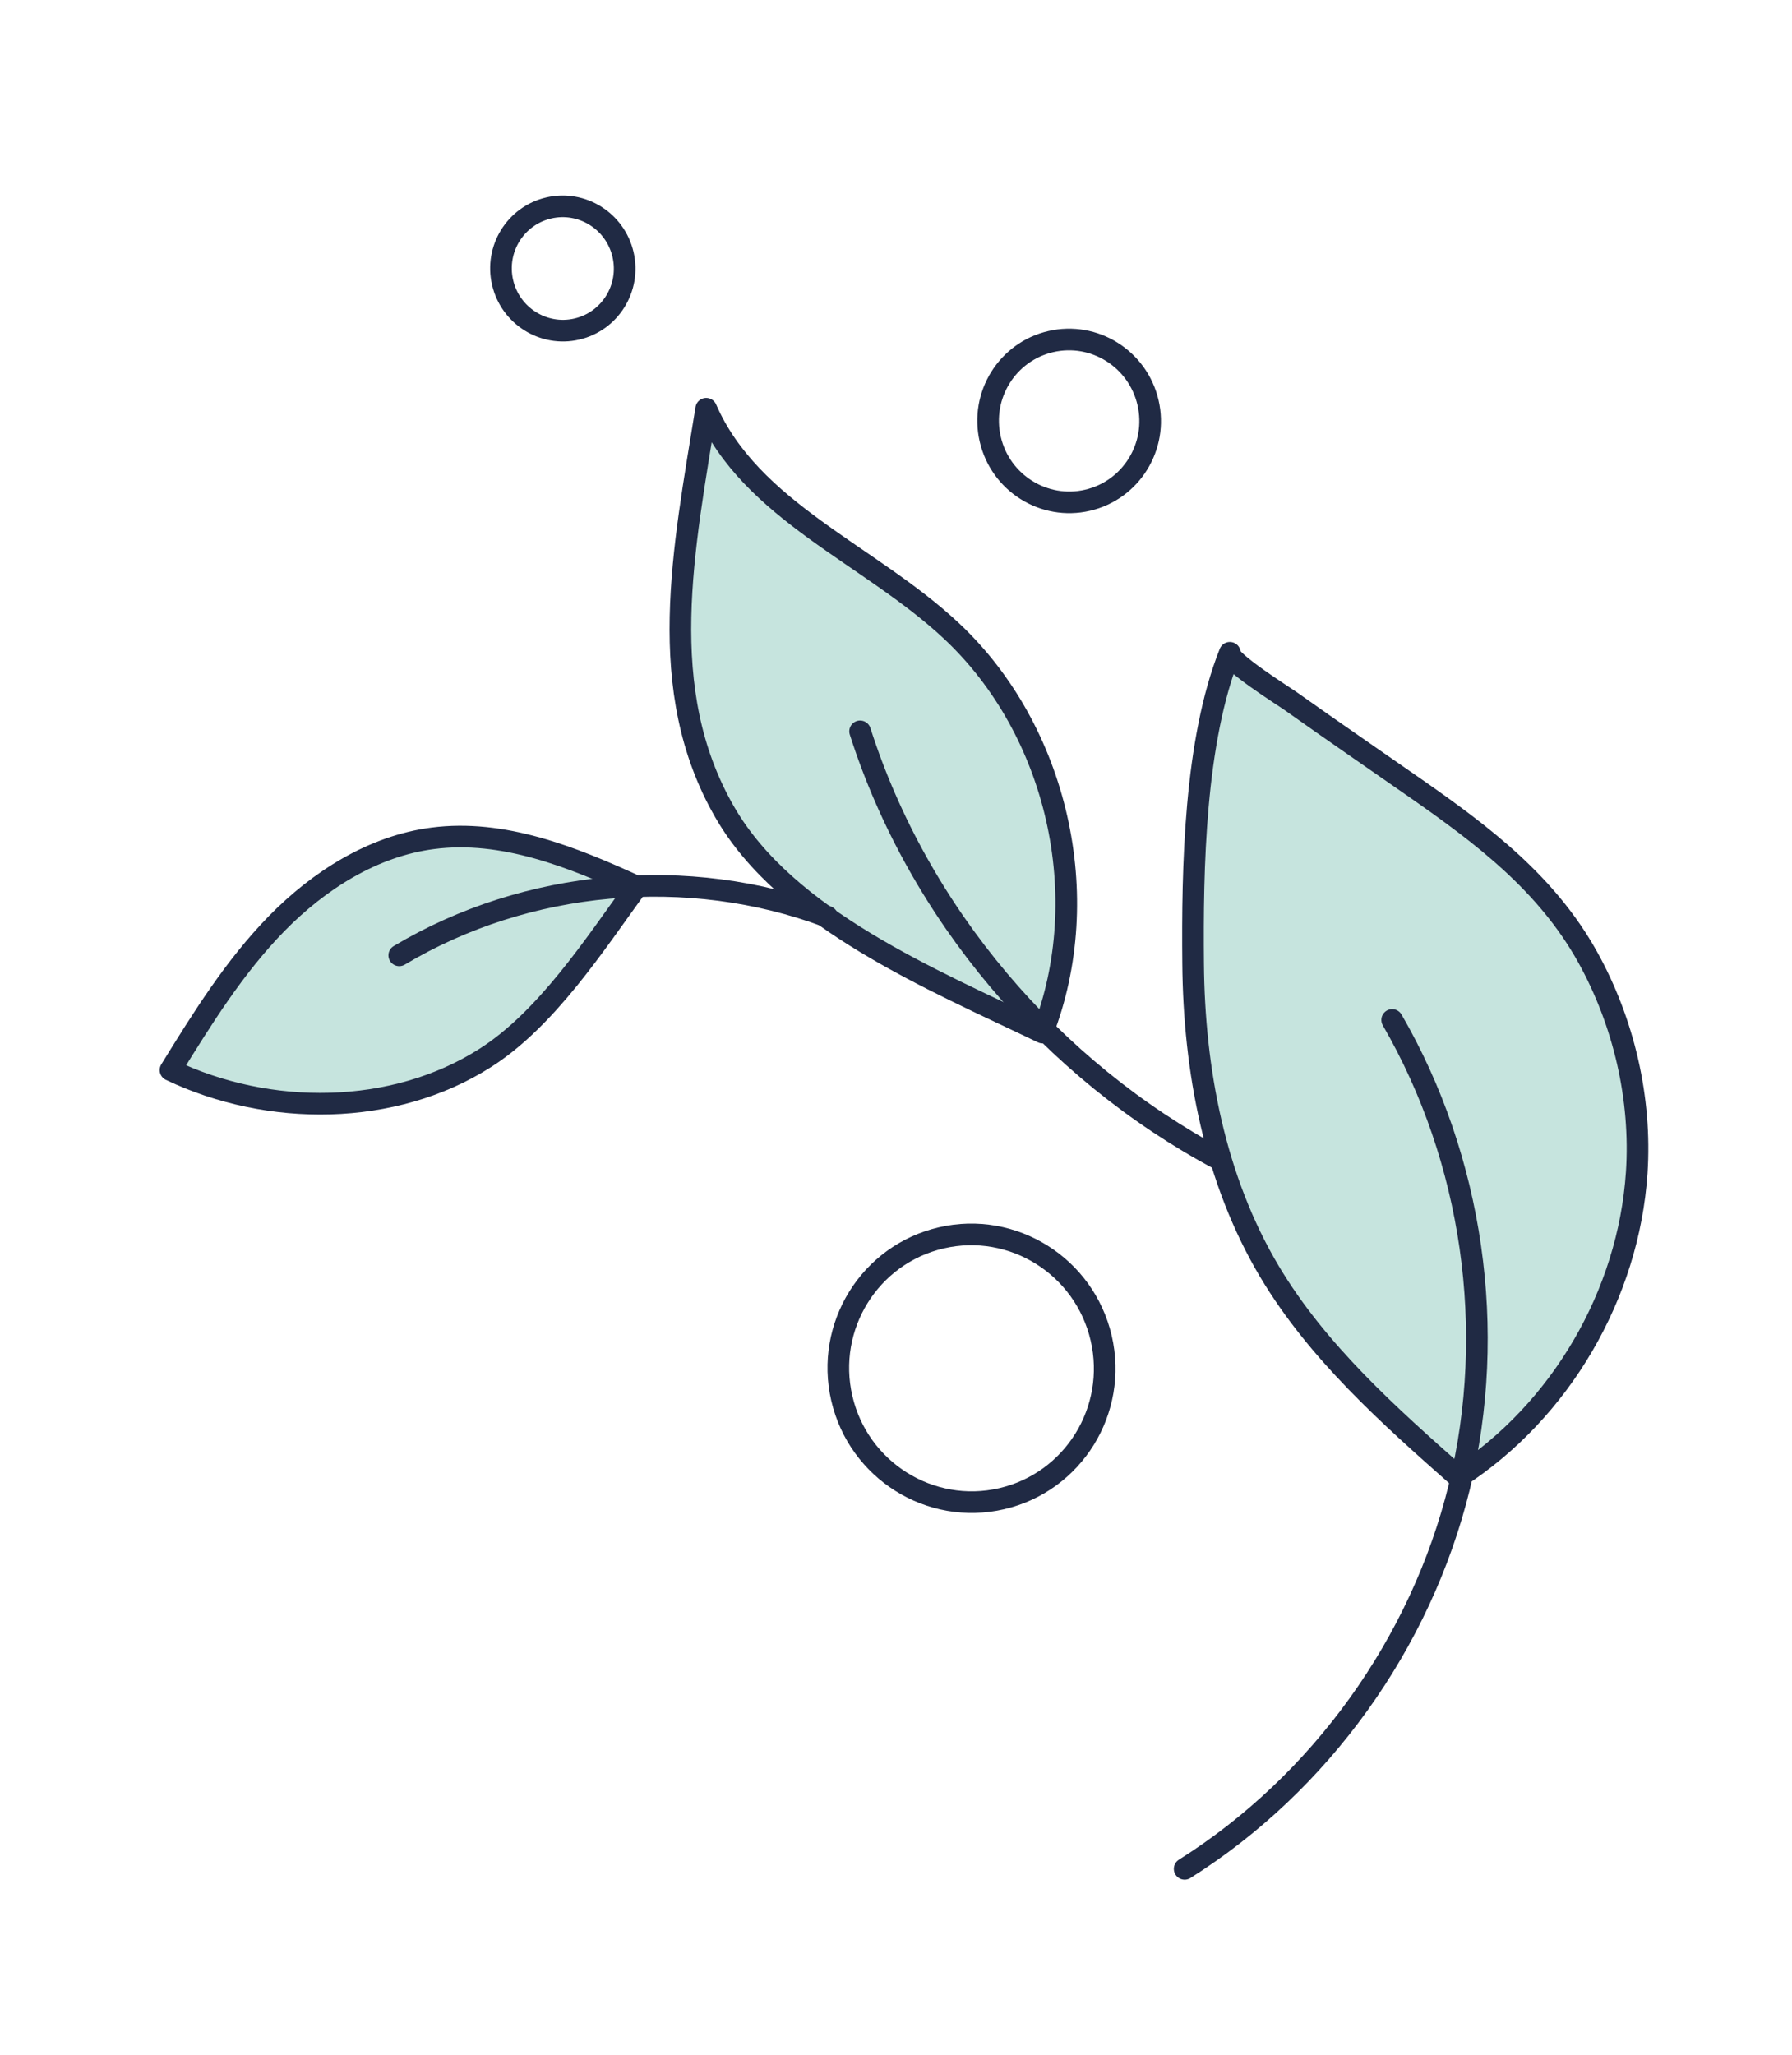
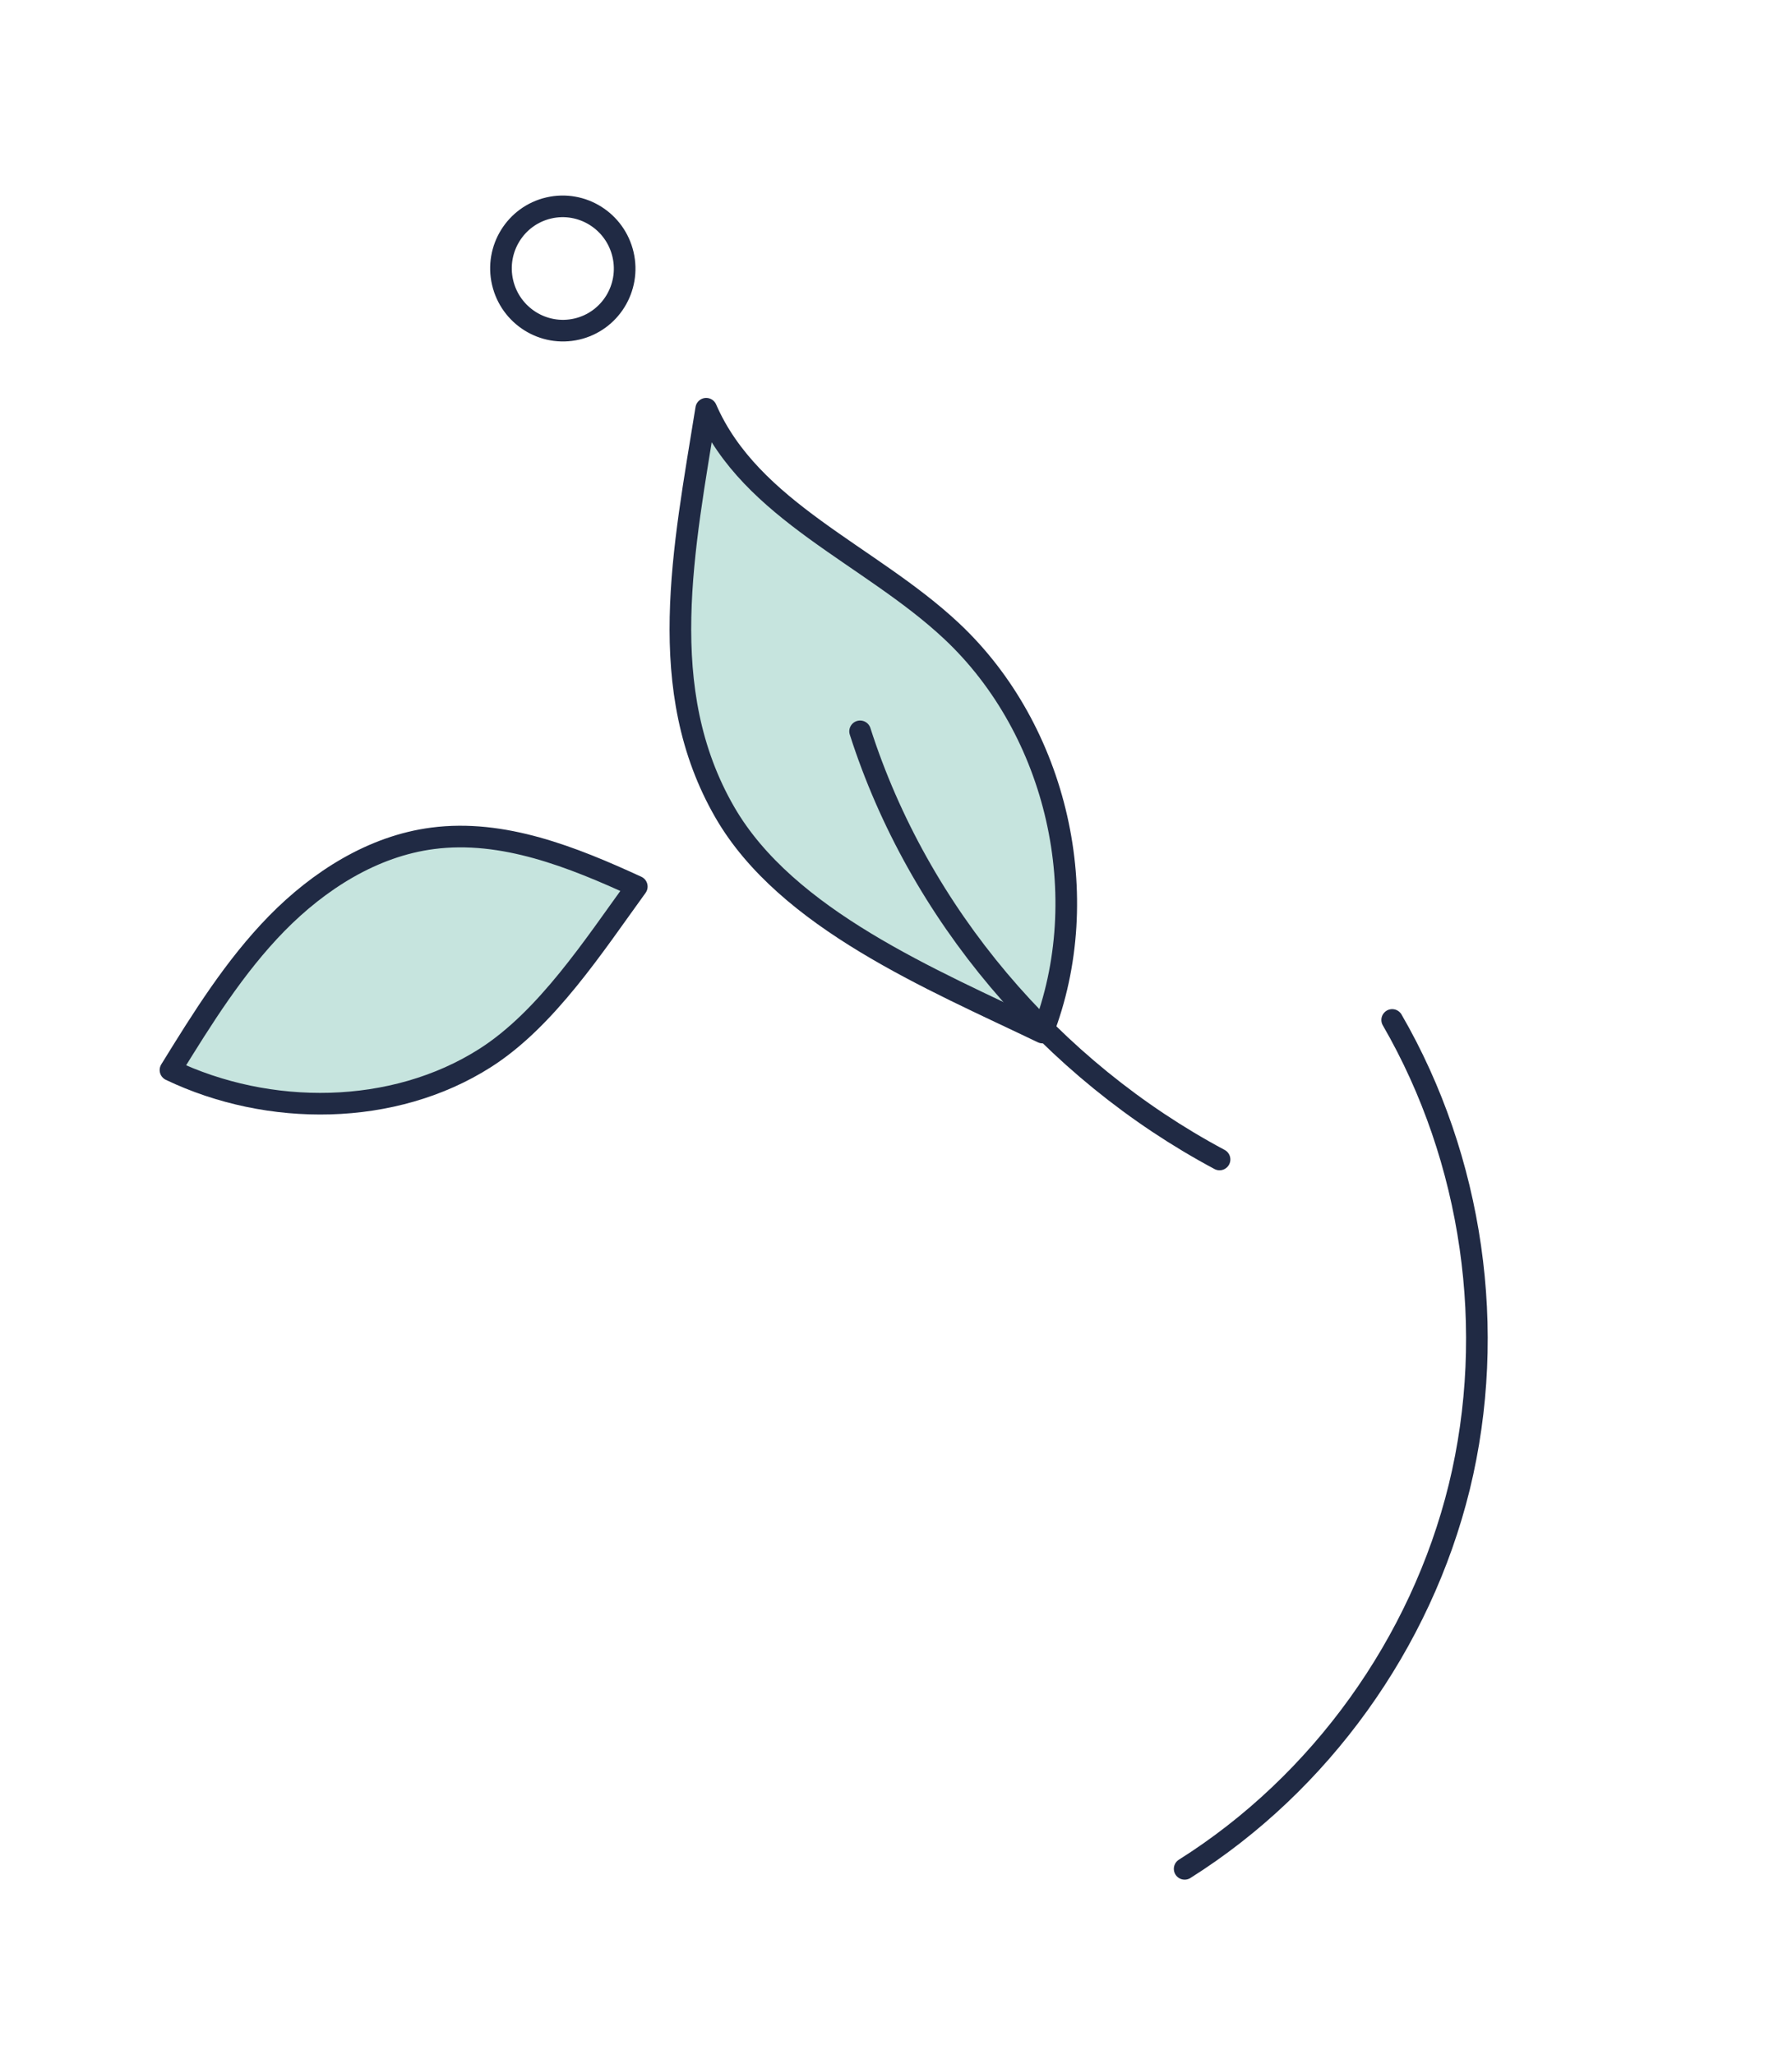
<svg xmlns="http://www.w3.org/2000/svg" width="116" height="133" viewBox="0 0 116 133" fill="none">
-   <path d="M94.418 95.59C101.025 91.3 105.424 83.773 105.948 75.885C106.264 71.098 105.115 66.15 102.77 61.929C100.127 57.174 95.987 54.047 91.621 51.002C88.921 49.118 86.195 47.251 83.51 45.344C83.167 45.095 79.409 42.74 79.61 42.242C77.323 47.978 77.177 56.178 77.233 62.344C77.29 69.267 78.634 76.333 82.176 82.283C85.279 87.485 89.891 91.59 94.43 95.598L94.418 95.59Z" fill="#C6E4DE" stroke="#202A44" stroke-width="1.4" stroke-linecap="round" stroke-linejoin="round" />
  <path d="M67.487 66.819C70.911 58.032 68.459 47.249 61.574 40.814C56.301 35.88 48.597 33.077 45.714 26.451C44.261 35.518 42.328 44.625 46.925 52.574C50.924 59.484 60.307 63.373 67.487 66.819Z" fill="#C6E4DE" stroke="#202A44" stroke-width="1.4" stroke-linecap="round" stroke-linejoin="round" />
  <path d="M41.221 57.372C37.045 55.452 32.551 53.657 28.01 54.249C24.141 54.748 20.651 56.972 17.914 59.759C15.18 62.555 13.094 65.908 11.035 69.245C17.397 72.287 25.471 72.247 31.411 68.461C35.38 65.931 38.456 61.18 41.221 57.372Z" fill="#C6E4DE" stroke="#202A44" stroke-width="1.4" stroke-linecap="round" stroke-linejoin="round" />
  <path d="M76.685 120.936C85.471 115.403 91.98 106.341 94.463 96.225C96.935 86.102 95.343 75.027 90.119 66.003" stroke="#202A44" stroke-width="1.4" stroke-linecap="round" stroke-linejoin="round" />
  <path d="M78.944 75.031C68.067 69.226 59.454 59.124 55.676 47.326" stroke="#202A44" stroke-width="1.4" stroke-linecap="round" stroke-linejoin="round" />
-   <path d="M70.399 32.372C73.219 31.717 74.972 28.888 74.314 26.053C73.656 23.218 70.836 21.45 68.016 22.105C65.195 22.76 63.443 25.588 64.101 28.424C64.759 31.259 67.578 33.026 70.399 32.372Z" stroke="#202A44" stroke-width="1.4" stroke-linecap="round" stroke-linejoin="round" />
  <path d="M37.341 21.294C39.494 20.794 40.832 18.635 40.33 16.471C39.827 14.307 37.675 12.958 35.523 13.457C33.37 13.957 32.032 16.116 32.534 18.28C33.037 20.444 35.189 21.793 37.341 21.294Z" stroke="#202A44" stroke-width="1.4" stroke-linecap="round" stroke-linejoin="round" />
-   <path d="M64.846 96.982C69.483 95.906 72.364 91.255 71.282 86.595C70.201 81.934 65.565 79.028 60.929 80.104C56.293 81.18 53.411 85.831 54.493 90.491C55.575 95.152 60.21 98.058 64.846 96.982Z" stroke="#202A44" stroke-width="1.4" stroke-linecap="round" stroke-linejoin="round" />
-   <path d="M53.546 59.317C44.56 55.951 34.078 56.898 25.844 61.822" stroke="#202A44" stroke-width="1.4" stroke-linecap="round" stroke-linejoin="round" />
</svg>